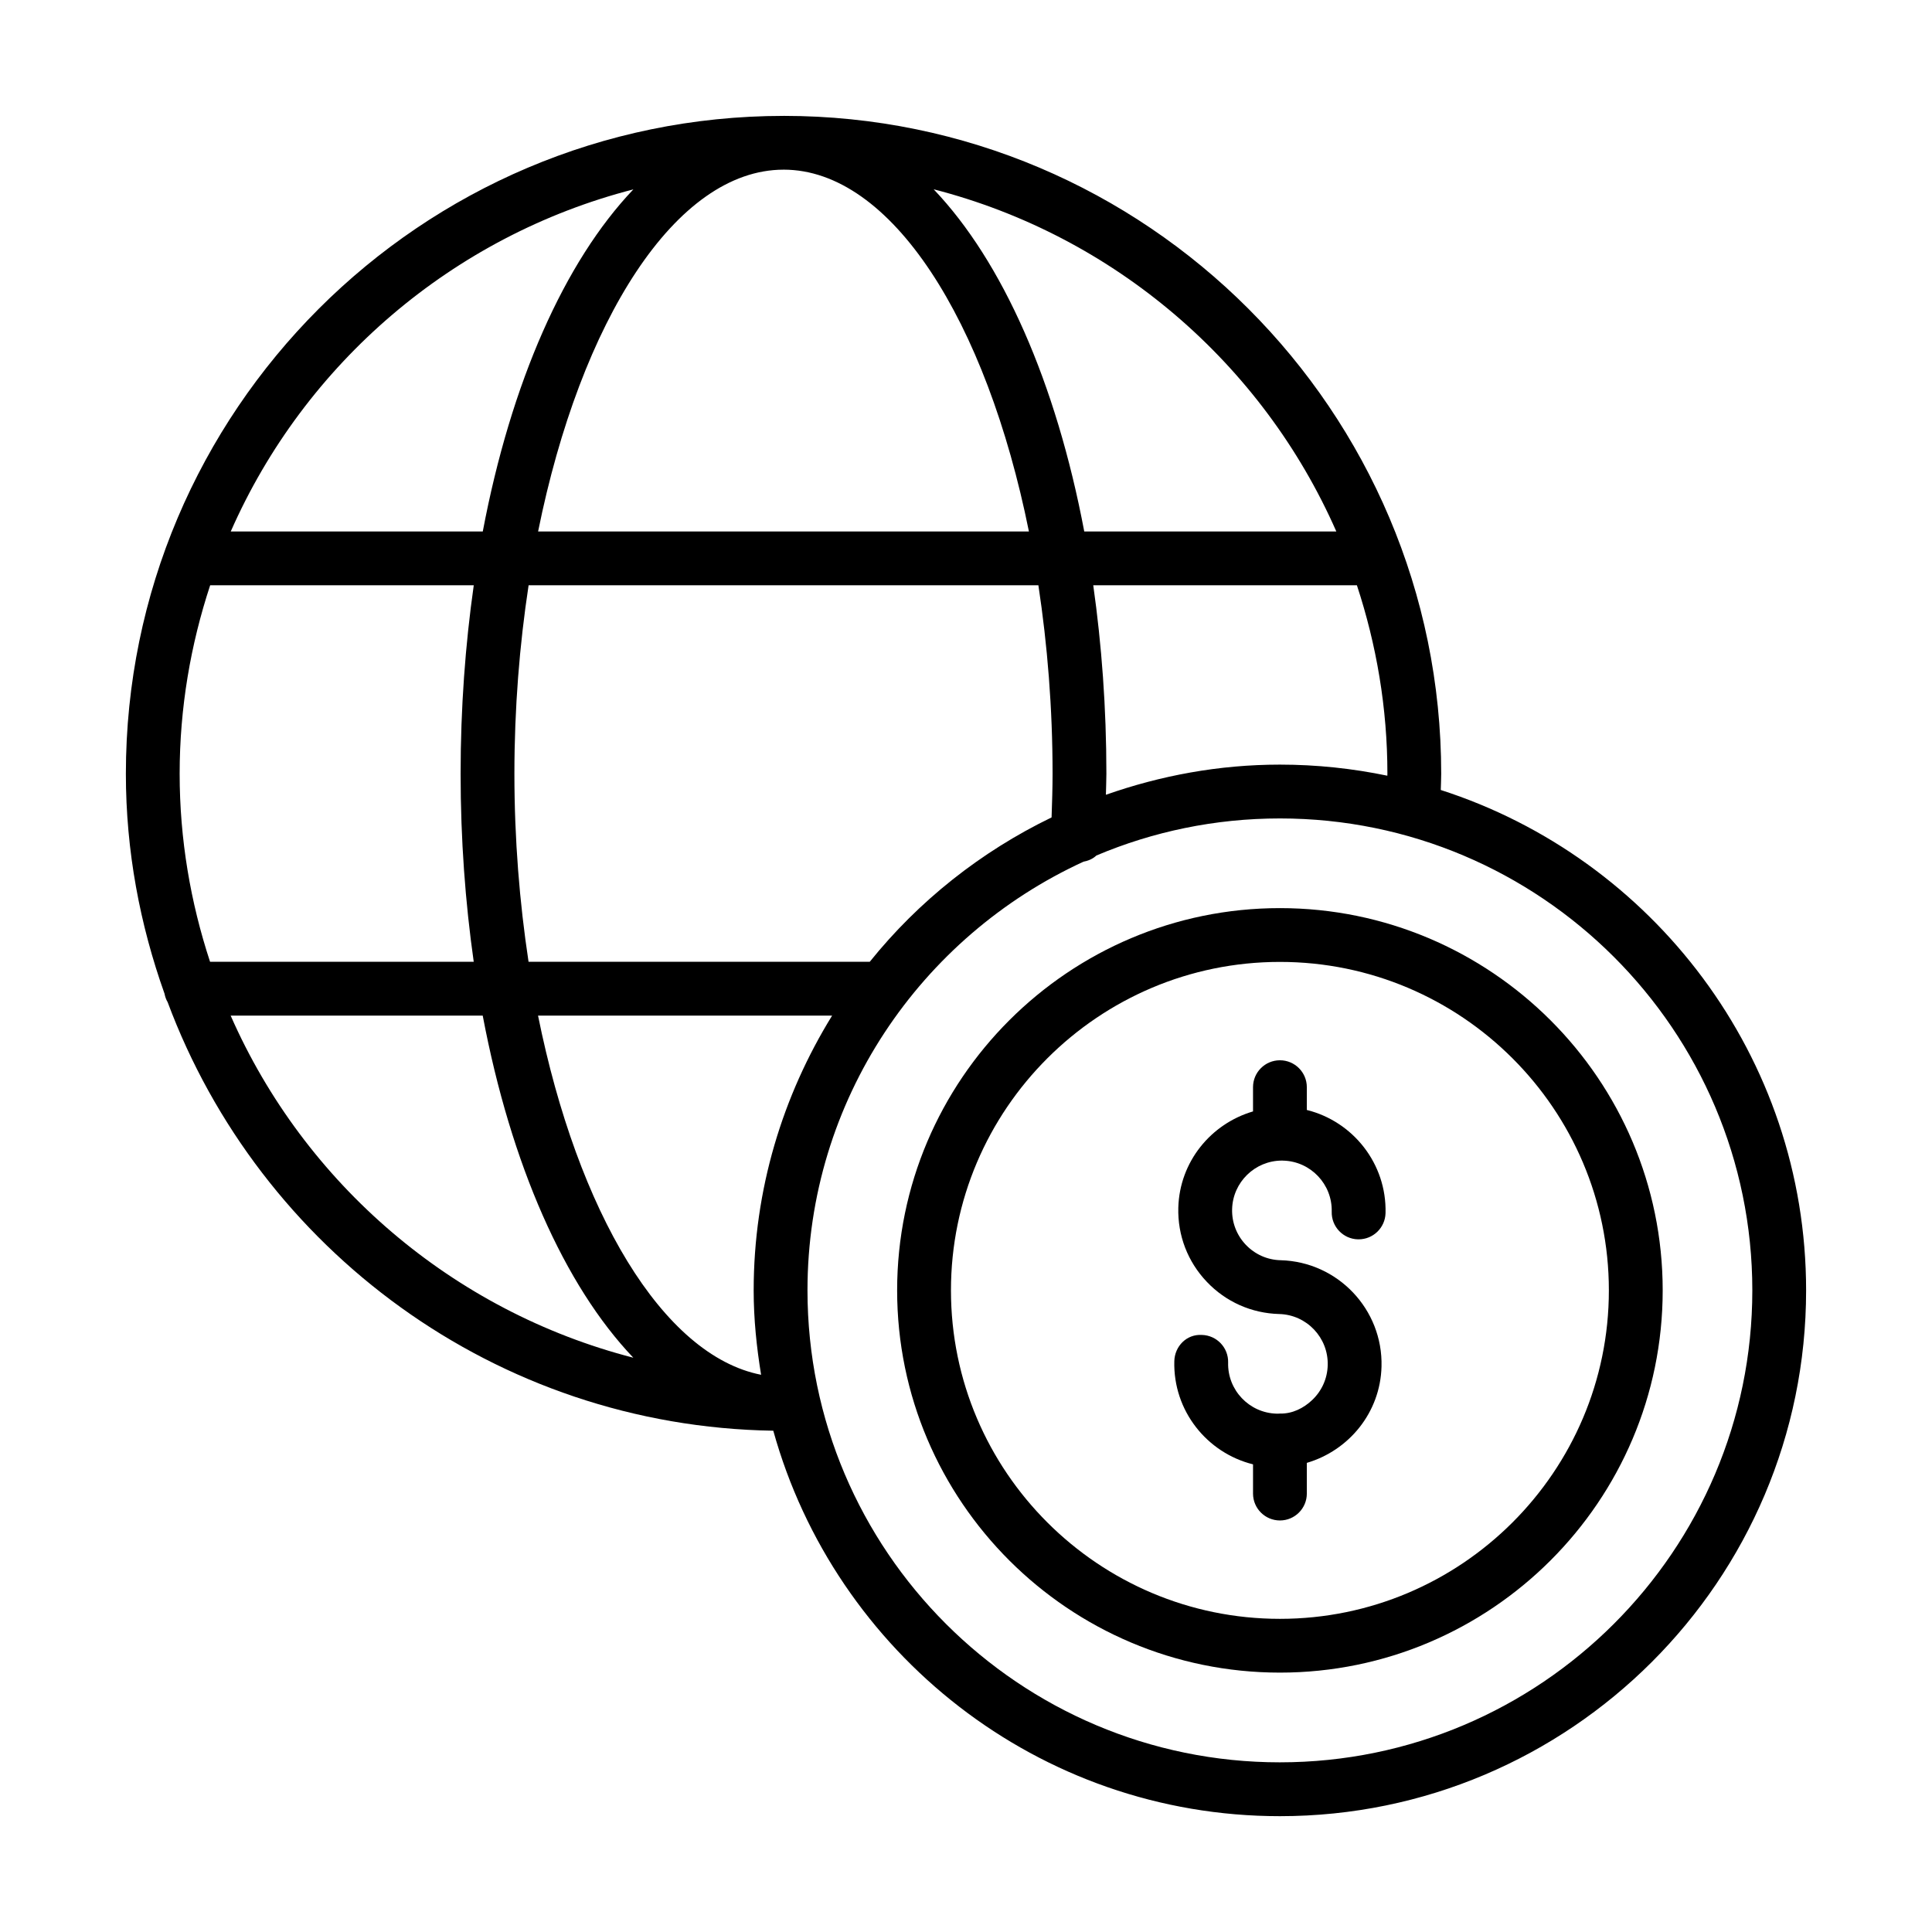
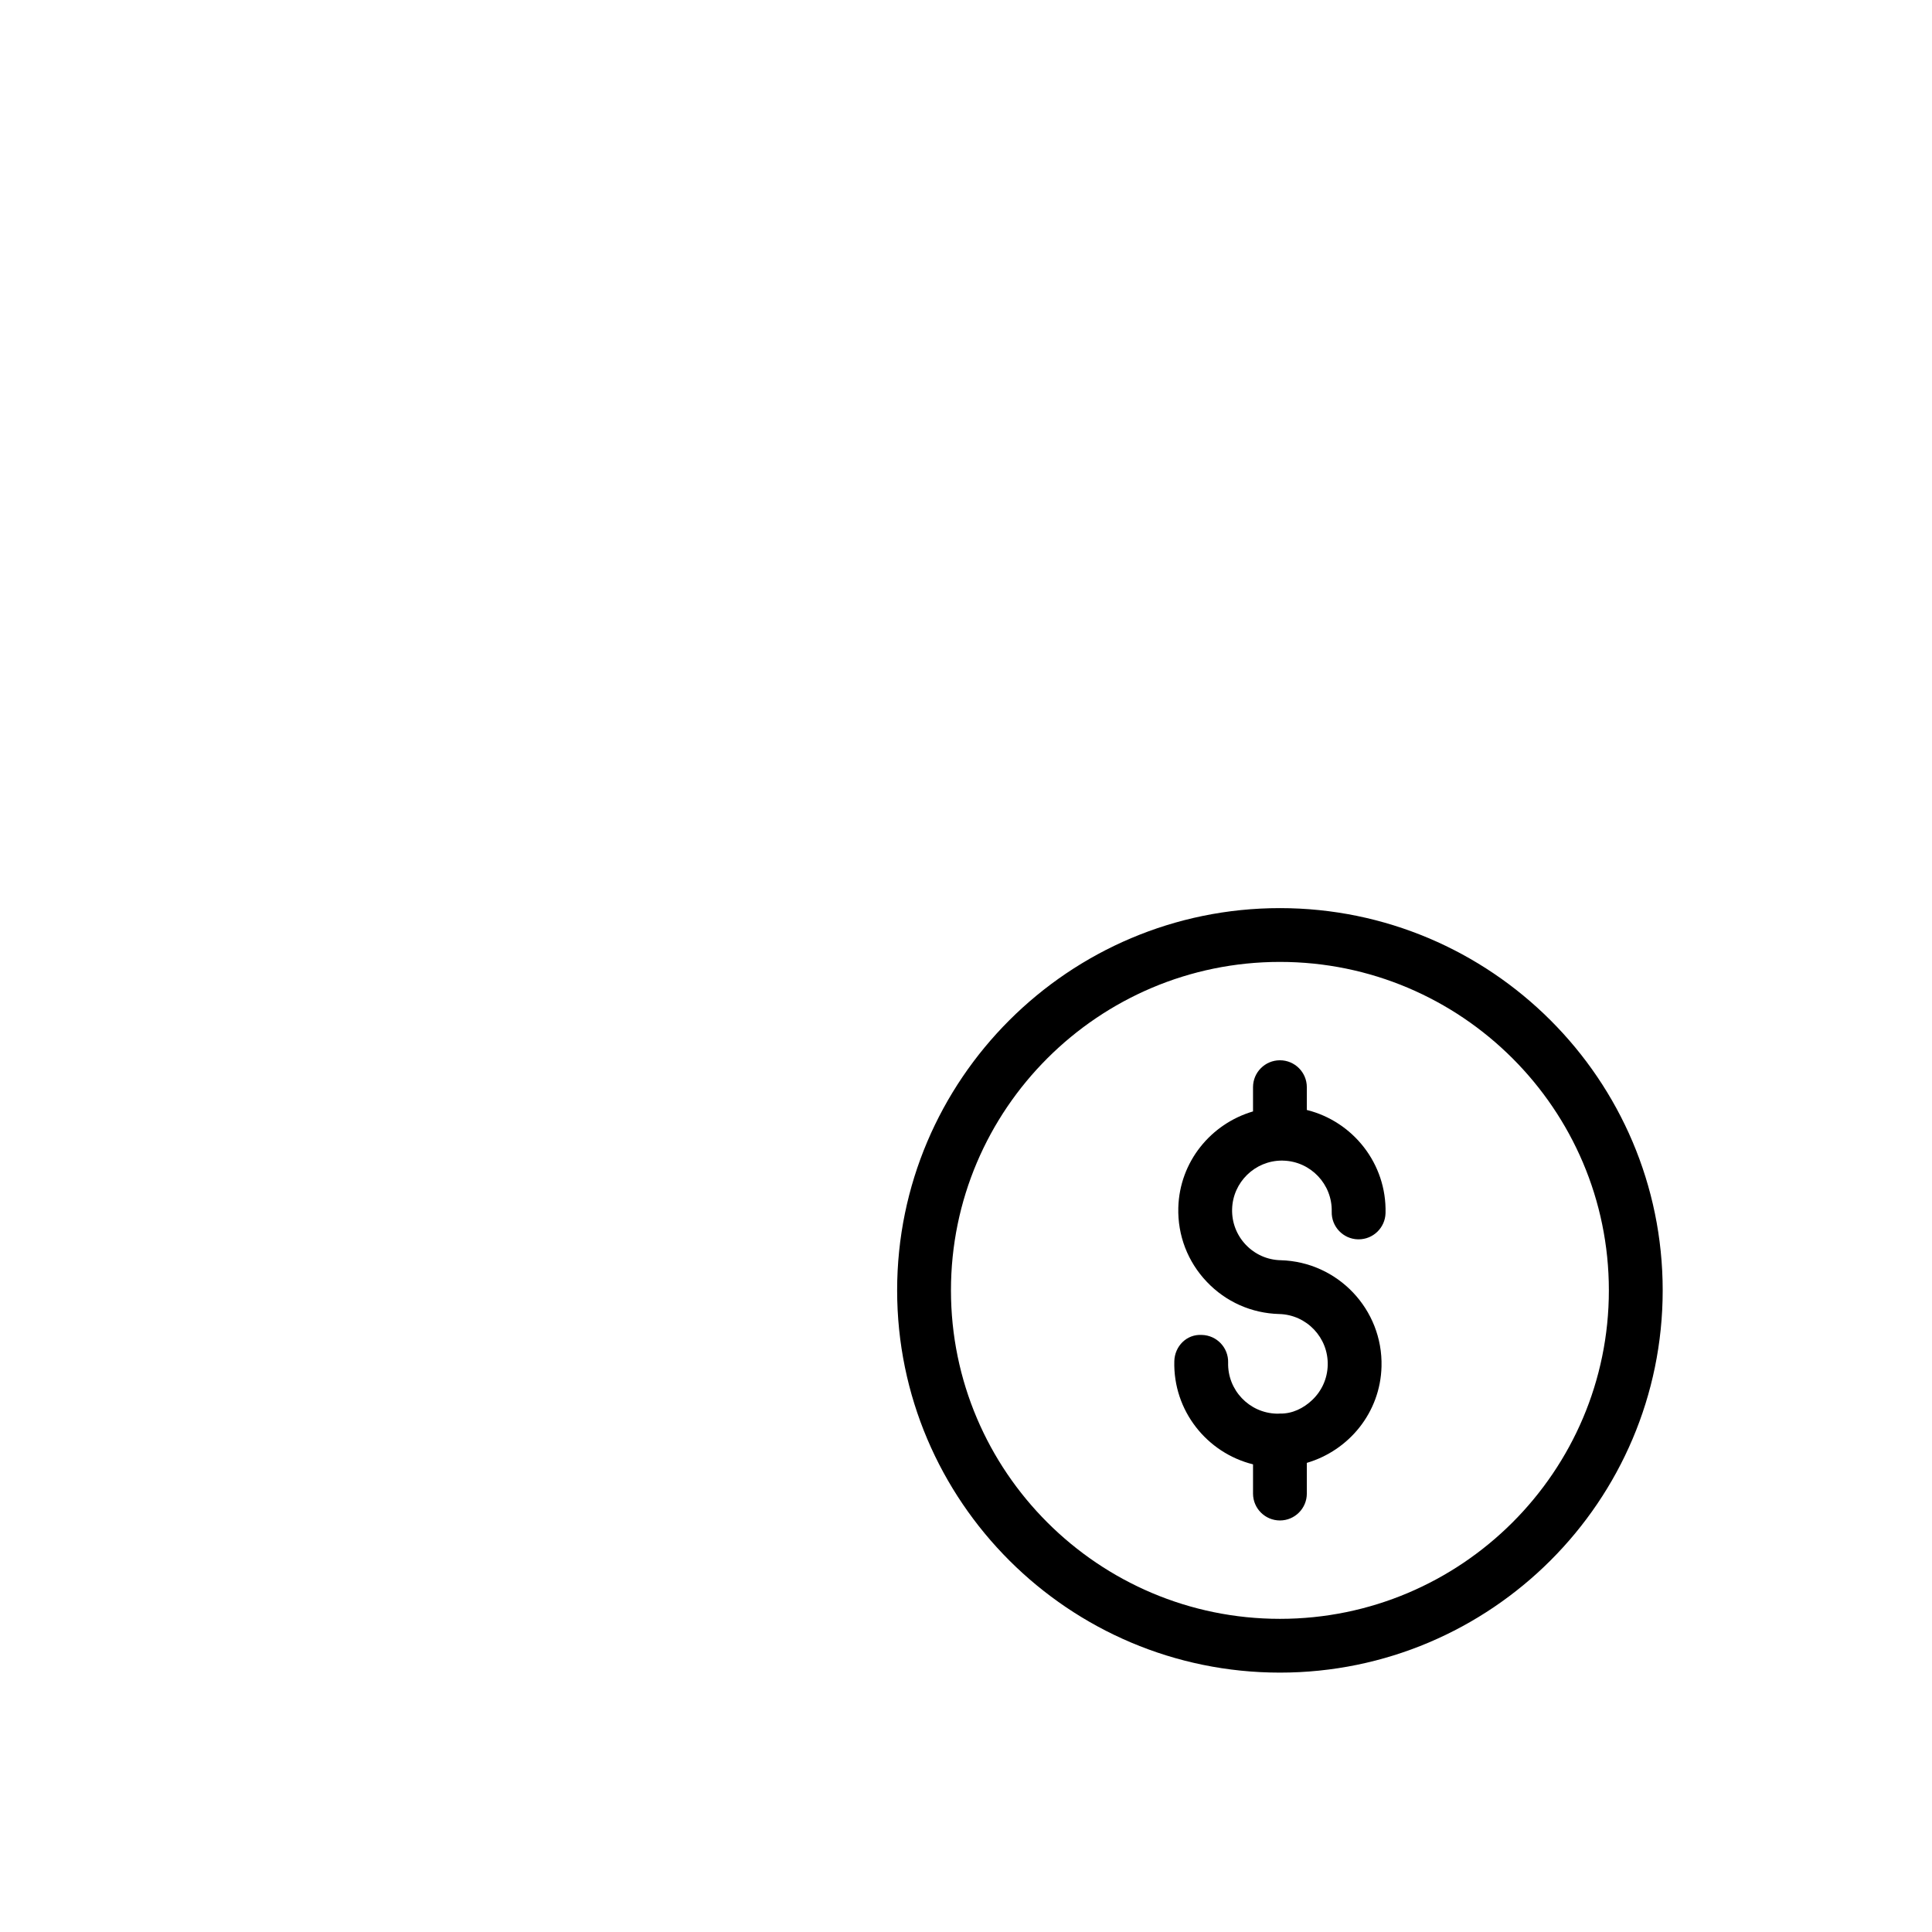
<svg xmlns="http://www.w3.org/2000/svg" fill="#000000" width="800px" height="800px" version="1.1" viewBox="144 144 512 512">
  <g>
    <path d="m483.72 451.57c0.113 0 0.223 0 0.344 0.008 7.277 0.188 13.043 6.266 12.855 13.543-0.102 3.938 3.008 7.215 6.945 7.316h0.188c3.852 0 7.027-3.074 7.129-6.945 0.336-13.102-8.629-24.301-20.859-27.34v-6.039c0-3.938-3.195-7.129-7.129-7.129-3.938 0-7.129 3.195-7.129 7.129v6.422c-11.137 3.269-19.473 13.316-19.801 25.531-0.188 7.332 2.488 14.305 7.539 19.613 5.051 5.328 11.871 8.355 19.207 8.551 7.277 0.188 13.043 6.266 12.848 13.543-0.082 3.527-1.551 6.805-4.102 9.238-2.324 2.207-5.277 3.644-8.469 3.602-0.031 0-0.059-0.02-0.09-0.02-0.039 0-0.07 0.02-0.109 0.023-0.262-0.008-0.512 0.047-0.773 0.016-7.277-0.188-13.043-6.266-12.848-13.543 0.102-3.938-3.008-7.215-6.945-7.316-4.059-0.262-7.215 3.008-7.316 6.945-0.348 13.105 8.621 24.312 20.859 27.348v7.742c0 3.938 3.195 7.129 7.129 7.129 3.938 0 7.129-3.195 7.129-7.129v-8.133c11.141-3.273 19.48-13.324 19.793-25.527 0.398-15.133-11.594-27.773-26.734-28.176-3.527-0.082-6.805-1.551-9.238-4.102-2.422-2.555-3.715-5.902-3.621-9.43 0.184-7.16 6.078-12.871 13.199-12.871z" />
-     <path d="m525.82 353.35c0.035-1.438 0.113-2.859 0.113-4.301 0-96.137-78.164-174.34-174.23-174.34h-0.023-0.012c-0.012 0-0.027 0.004-0.039 0.004-96.102 0.039-174.27 78.227-174.27 174.34 0 20.461 3.731 40.023 10.242 58.277 0.156 0.816 0.418 1.562 0.828 2.254 24.379 65.453 86.895 112.41 160.5 113.57 16.344 58.809 70.266 102.15 134.26 102.15 76.891 0 139.45-62.504 139.45-139.34 0.004-61.969-40.723-114.57-96.82-132.61zm-42.629-6.719c-16.18 0-31.656 2.91-46.117 7.992 0.027-1.867 0.129-3.695 0.129-5.578 0-17.441-1.246-34.164-3.481-49.941h69.871c5.18 15.734 8.082 32.496 8.082 49.941 0 0.176-0.012 0.348-0.016 0.523-9.195-1.91-18.711-2.938-28.469-2.938zm-108.7 52.254h-90.418c-2.394-15.773-3.75-32.516-3.75-49.84 0-17.363 1.359-34.137 3.762-49.941h135.1c2.398 15.805 3.758 32.578 3.758 49.941 0 3.906-0.137 7.742-0.262 11.578-18.777 9.086-35.246 22.168-48.188 38.262zm-30.762 87.078c0 7.629 0.781 15.066 1.969 22.367-26.078-5.113-48.641-43.258-59.113-95.184h77.934c-13.098 21.219-20.789 46.109-20.789 72.816zm-152.12-136.92c0-17.449 2.902-34.207 8.086-49.941h69.855c-2.238 15.777-3.484 32.5-3.484 49.941 0 17.406 1.242 34.094 3.477 49.84h-69.875c-5.168-15.703-8.059-32.43-8.059-49.84zm160.02-160.08c0.012 0 0.027-0.004 0.039-0.004 28.527 0.012 53.742 40.035 65.004 95.883l-130.07 0.004c11.27-55.84 36.492-95.855 65.031-95.883zm146.51 95.883h-66.801c-7.473-39.477-21.66-71.547-39.91-90.684 47.867 12.309 87.137 46.148 106.71 90.684zm-186.29-90.66c-18.25 19.141-32.438 51.199-39.91 90.66h-66.789c19.578-44.508 58.836-78.332 106.7-90.66zm-106.73 218.96h66.805c7.465 39.461 21.652 71.523 39.91 90.66-47.875-12.332-87.148-46.156-106.71-90.66zm278.07 197.89c-69.039 0-125.2-56.105-125.2-125.08 0-50.406 30.062-93.832 73.168-113.61 1.277-0.238 2.465-0.742 3.394-1.629 14.961-6.324 31.398-9.824 48.641-9.824 69.027 0 125.19 56.105 125.19 125.07-0.004 68.969-56.164 125.07-125.2 125.07z" />
    <path d="m483.19 384.66c-55.93 0-101.44 45.449-101.44 101.3s45.504 101.3 101.44 101.3c55.93 0 101.44-45.449 101.44-101.3s-45.504-101.3-101.44-101.3zm0 188.35c-48.066 0-87.176-39.055-87.176-87.047s39.109-87.047 87.176-87.047 87.176 39.055 87.176 87.047c0.004 47.992-39.105 87.047-87.176 87.047z" />
  </g>
</svg>